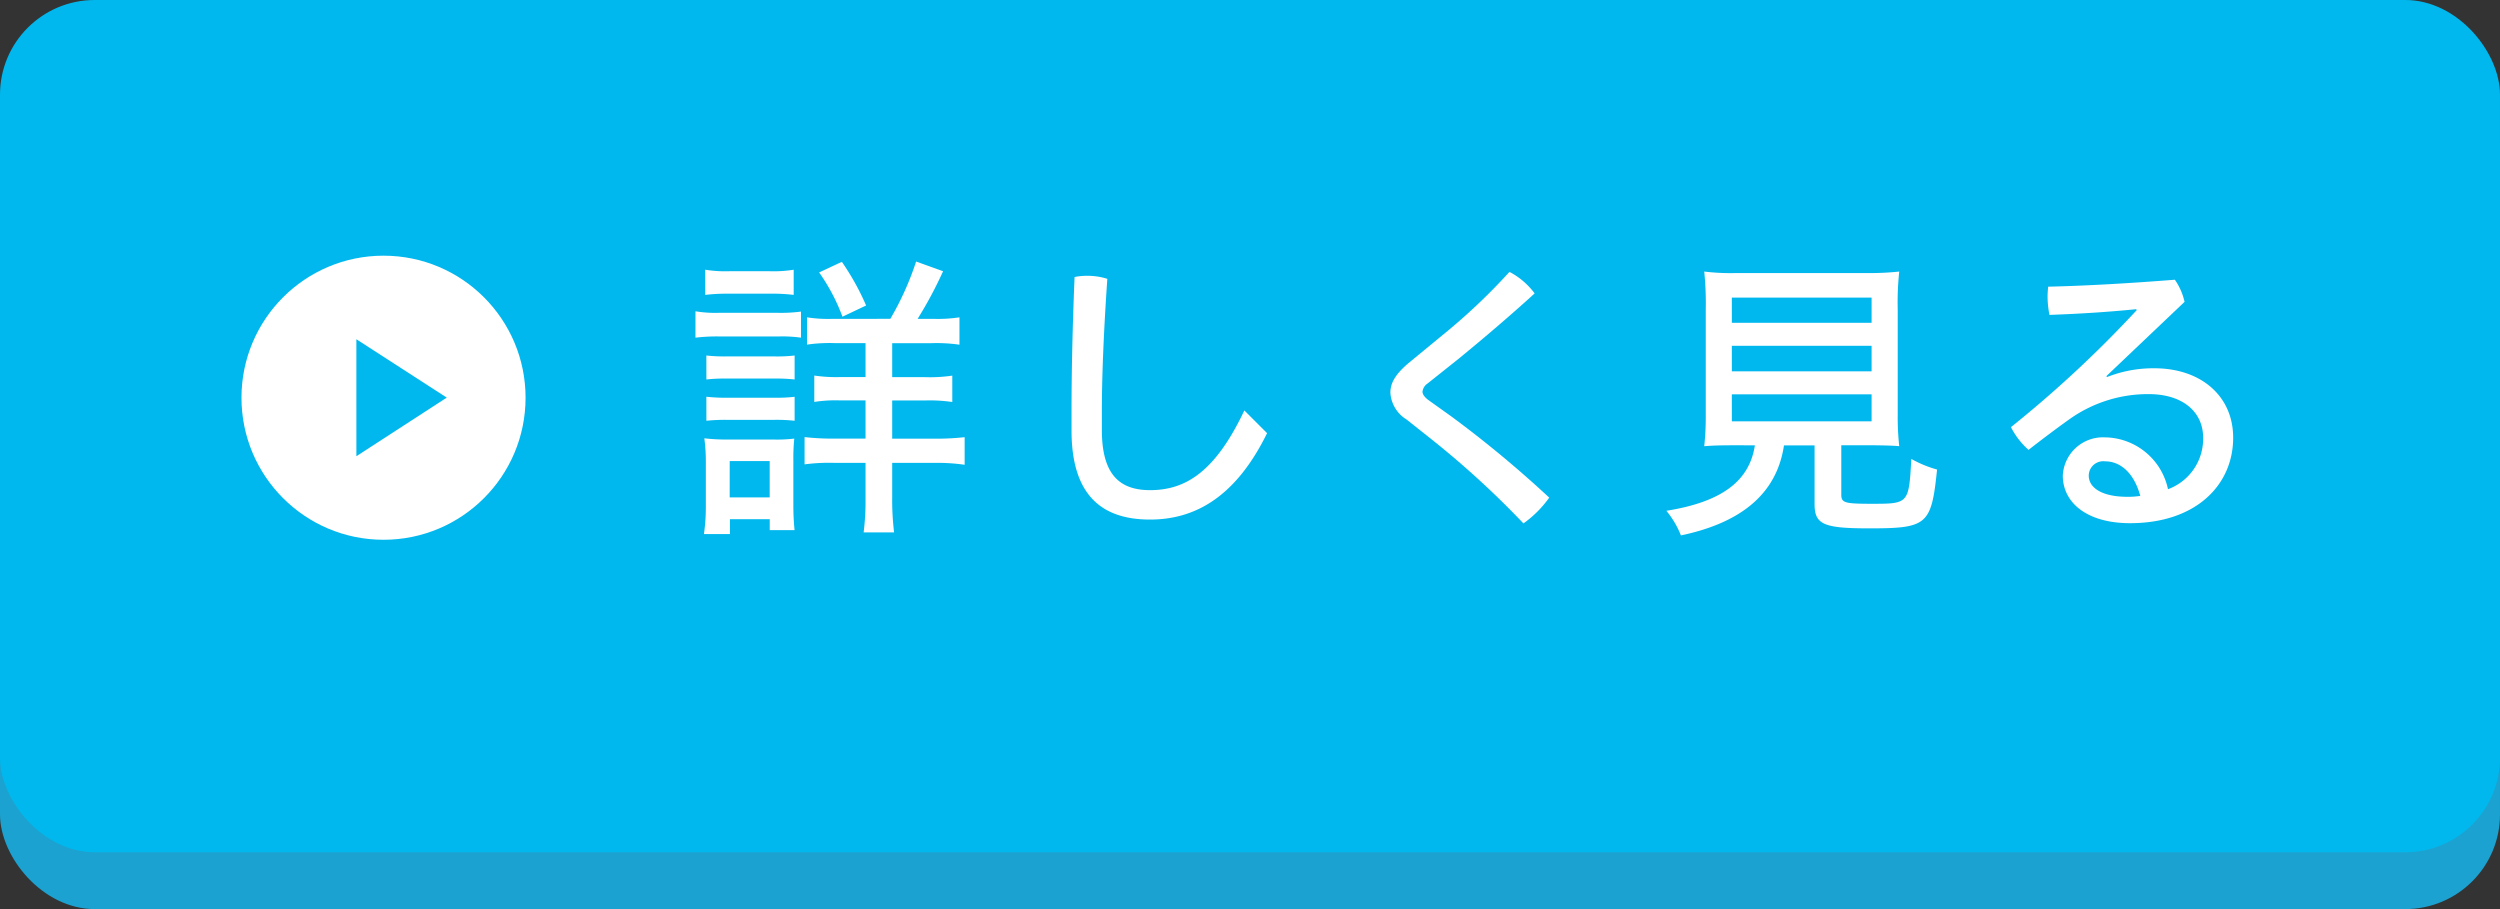
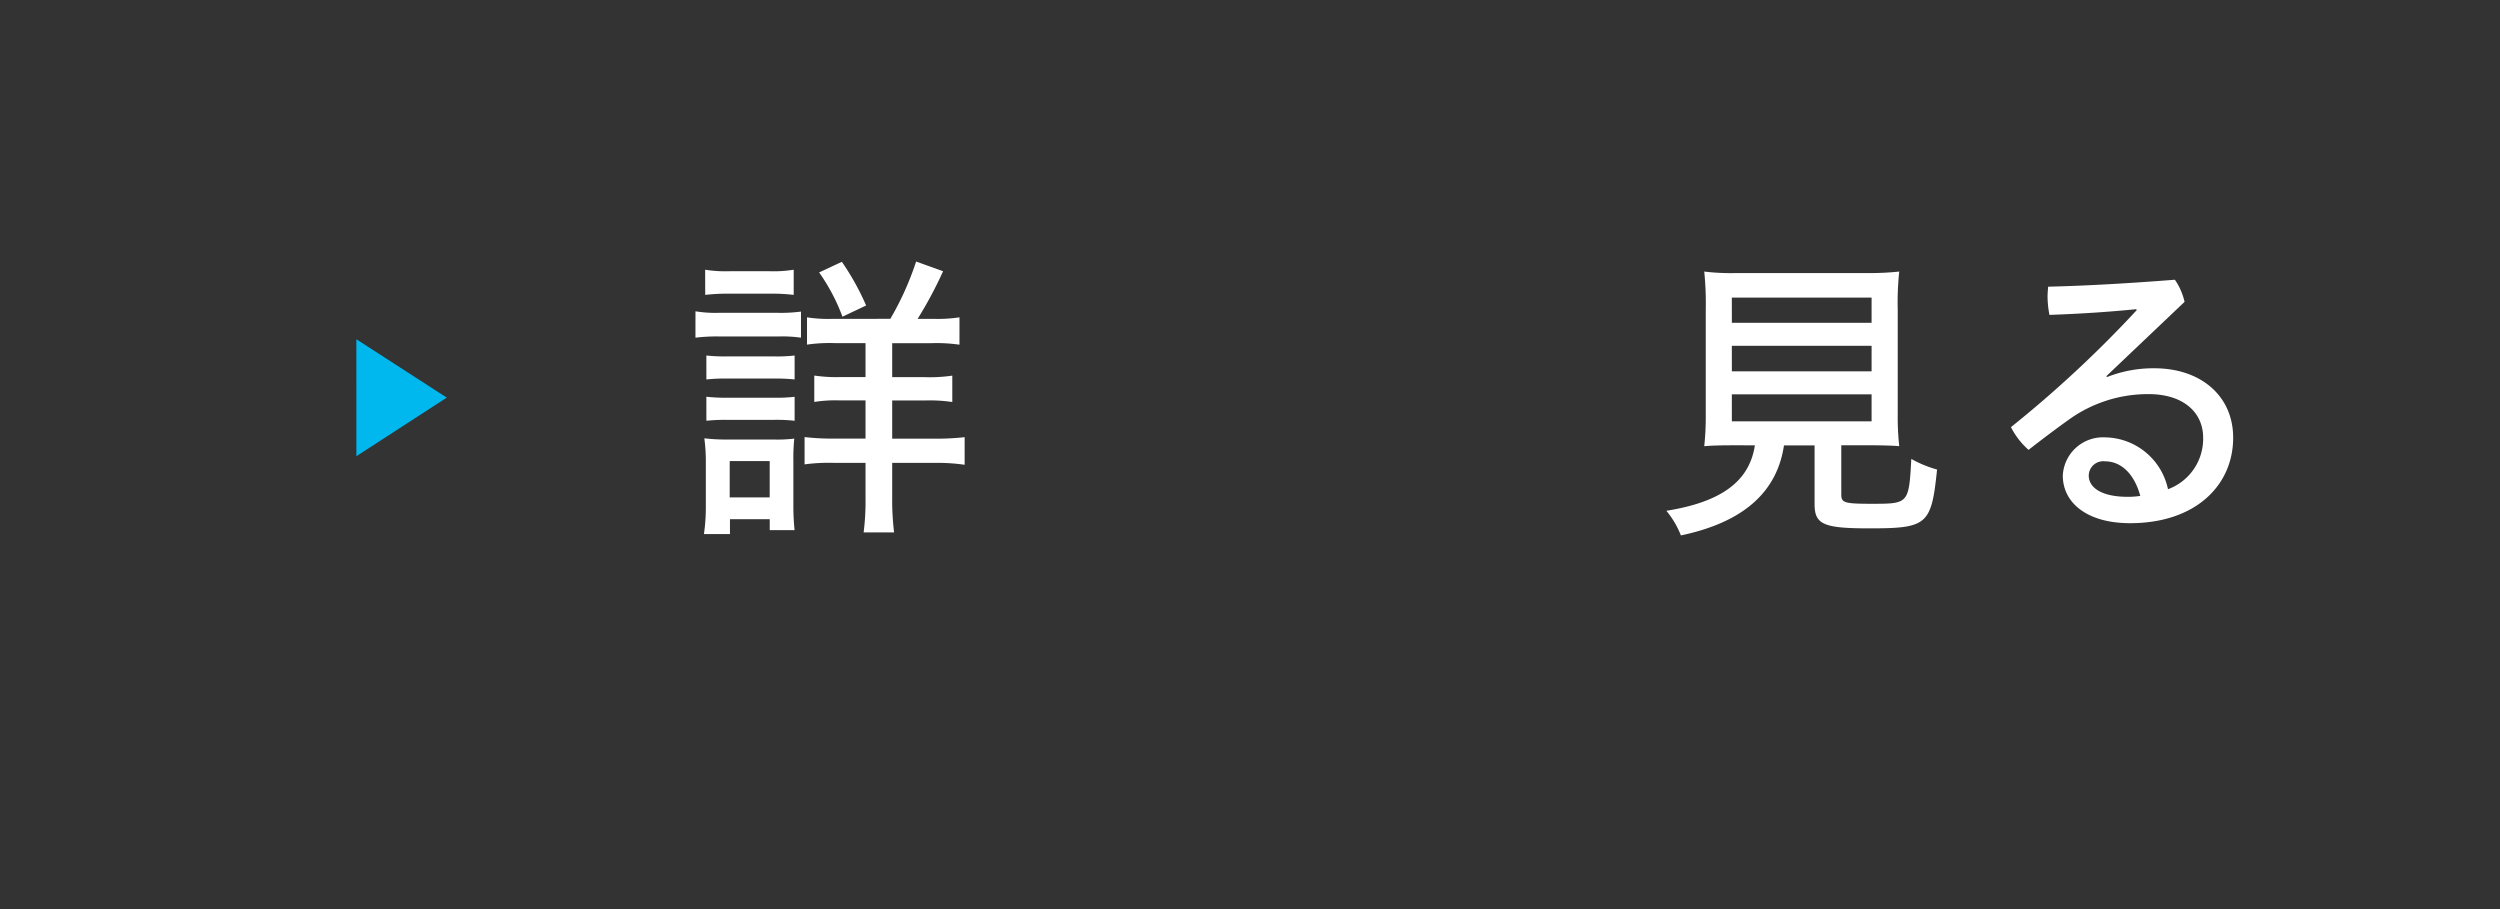
<svg xmlns="http://www.w3.org/2000/svg" width="132" height="48" viewBox="0 0 132 48">
  <rect x="0" y="0" width="132" height="48" fill="#333333" stroke="none" />
  <defs>
    <style>
      .a {
        fill: #1ca2d0;
      }

      .b {
        fill: #00b8ee;
      }

      .c {
        fill: #fff;
      }
    </style>
  </defs>
  <title>アセット 4</title>
  <g>
-     <rect class="a" y="3" width="132" height="45" rx="5" ry="5" />
-     <rect class="b" width="132" height="45" rx="5" ry="5" />
    <g>
      <path class="c" d="M36.721,16.436a6.41,6.41,0,0,0,1.264.08h3.041a8.205,8.205,0,0,0,1.266-.064v1.377a7.081,7.081,0,0,0-1.169-.064H37.984a9.466,9.466,0,0,0-1.264.064ZM37.168,28.2a10.007,10.007,0,0,0,.1-1.537V24.423a9.286,9.286,0,0,0-.079-1.28,9.92,9.92,0,0,0,1.232.064h2.417a7.582,7.582,0,0,0,1.1-.049,10.347,10.347,0,0,0-.048,1.185v2.4c0,.5.031.912.063,1.248H40.642v-.576h-2.1V28.2Zm.064-13.959a6.623,6.623,0,0,0,1.265.08h2.145a6.623,6.623,0,0,0,1.265-.08v1.329a9.354,9.354,0,0,0-1.265-.063H38.5a9.972,9.972,0,0,0-1.265.063Zm.064,4.53a8.875,8.875,0,0,0,1.072.048H40.9a8.245,8.245,0,0,0,1.056-.048v1.265a8.788,8.788,0,0,0-1.056-.048H38.369a8.733,8.733,0,0,0-1.072.048Zm0,2.177A8.844,8.844,0,0,0,38.369,21H40.9a8.192,8.192,0,0,0,1.056-.049v1.265a8.71,8.71,0,0,0-1.072-.048H38.354a9.537,9.537,0,0,0-1.057.048Zm1.232,5.314h2.112V24.343H38.529Zm8.482-9.428a15.537,15.537,0,0,0,1.361-3.025l1.424.512a21.413,21.413,0,0,1-1.344,2.514h.816a7.642,7.642,0,0,0,1.393-.08V18.2a8.507,8.507,0,0,0-1.5-.08H47.108v1.793h1.7a8.081,8.081,0,0,0,1.473-.08v1.393a8.09,8.09,0,0,0-1.456-.08H47.108v2.017h2.257a13.712,13.712,0,0,0,1.568-.08v1.457a9.837,9.837,0,0,0-1.536-.1H47.108V26.3a14.046,14.046,0,0,0,.1,1.809H45.6a13.08,13.08,0,0,0,.1-1.809V24.439H44.035a9.629,9.629,0,0,0-1.553.08V23.078a12.739,12.739,0,0,0,1.568.08H45.7V21.142H44.371a7.214,7.214,0,0,0-1.377.08V19.829a7.86,7.86,0,0,0,1.377.08H45.7V18.116H44.066a8.433,8.433,0,0,0-1.456.08v-1.44a7.359,7.359,0,0,0,1.345.08Zm-2.528-.112a10.148,10.148,0,0,0-1.232-2.337l1.2-.561a13.4,13.4,0,0,1,1.281,2.306Z" />
-       <path class="c" d="M56.577,21.718c0-2.049.048-4.338.16-7.091a3.2,3.2,0,0,1,.673-.064,3.412,3.412,0,0,1,1.057.16c-.193,2.8-.289,5.17-.289,7.059v.913c0,2.3.881,3.185,2.545,3.185,1.873,0,3.441-.96,4.979-4.209l1.2,1.2c-1.648,3.361-3.794,4.562-6.179,4.562-2.5,0-4.146-1.232-4.146-4.705Z" />
-       <path class="c" d="M76.1,17.748a32.345,32.345,0,0,0,3.6-3.393,3.935,3.935,0,0,1,1.329,1.136c-1.3,1.185-2.577,2.272-4,3.441l-1.649,1.313a.6.6,0,0,0-.272.433c0,.144.1.271.272.416l1.233.881a59.206,59.206,0,0,1,5.186,4.3,5.772,5.772,0,0,1-1.361,1.361,47.744,47.744,0,0,0-4.865-4.45l-1.312-1.04a1.783,1.783,0,0,1-.849-1.408c0-.48.224-.945.96-1.569Z" />
      <path class="c" d="M91.713,23.511c-1.04,0-1.3.016-1.729.048a14.344,14.344,0,0,0,.08-1.664V16.355a16.52,16.52,0,0,0-.08-2.017,11.427,11.427,0,0,0,1.648.08h7a14.475,14.475,0,0,0,1.648-.08,15.4,15.4,0,0,0-.08,2.017v5.539a13.943,13.943,0,0,0,.08,1.664c-.336-.032-.961-.048-1.7-.048H97.22V26.1c0,.448.144.5,1.633.5,1.921,0,1.937-.016,2.064-2.369a6.1,6.1,0,0,0,1.36.561c-.3,2.93-.512,3.105-3.585,3.105-2.417,0-2.882-.208-2.882-1.281v-3.1H94.194c-.368,2.481-2.161,4.065-5.442,4.754a4.771,4.771,0,0,0-.768-1.3c2.9-.464,4.385-1.552,4.674-3.457Zm-.271-6.467H98.82V15.715H91.441Zm0,2.562H98.82V18.26H91.441Zm0,2.641H98.82V20.821H91.441Z" />
      <path class="c" d="M111.25,19.909a6.651,6.651,0,0,1,2.5-.464c2.449,0,4.161,1.456,4.161,3.665,0,2.529-2,4.514-5.442,4.514-2.289,0-3.553-1.089-3.553-2.513a2.123,2.123,0,0,1,2.225-2.018,3.445,3.445,0,0,1,3.329,2.738,2.837,2.837,0,0,0,1.856-2.722c0-1.329-1.04-2.3-2.881-2.3a7.151,7.151,0,0,0-4.226,1.36c-.7.5-1.456,1.072-2.112,1.584a4.062,4.062,0,0,1-.929-1.2,61.329,61.329,0,0,0,6.643-6.18l-.032-.047c-1.457.144-2.881.24-4.578.3a5.188,5.188,0,0,1-.1-.96c0-.177.016-.353.032-.529,2.017-.047,4.257-.176,6.69-.367a3.325,3.325,0,0,1,.512,1.168l-4.129,3.922Zm-.1,4.45a.766.766,0,0,0-.864.752c0,.656.72,1.12,2.033,1.12a4.059,4.059,0,0,0,.688-.048C112.676,24.967,111.955,24.359,111.154,24.359Z" />
    </g>
    <g>
-       <circle class="c" cx="20.25" cy="21" r="7.5" />
-       <path class="b" d="M18.816,17.912l4.772,3.082-4.771,3.094Z" />
+       <path class="b" d="M18.816,17.912l4.772,3.082-4.771,3.094" />
    </g>
  </g>
</svg>